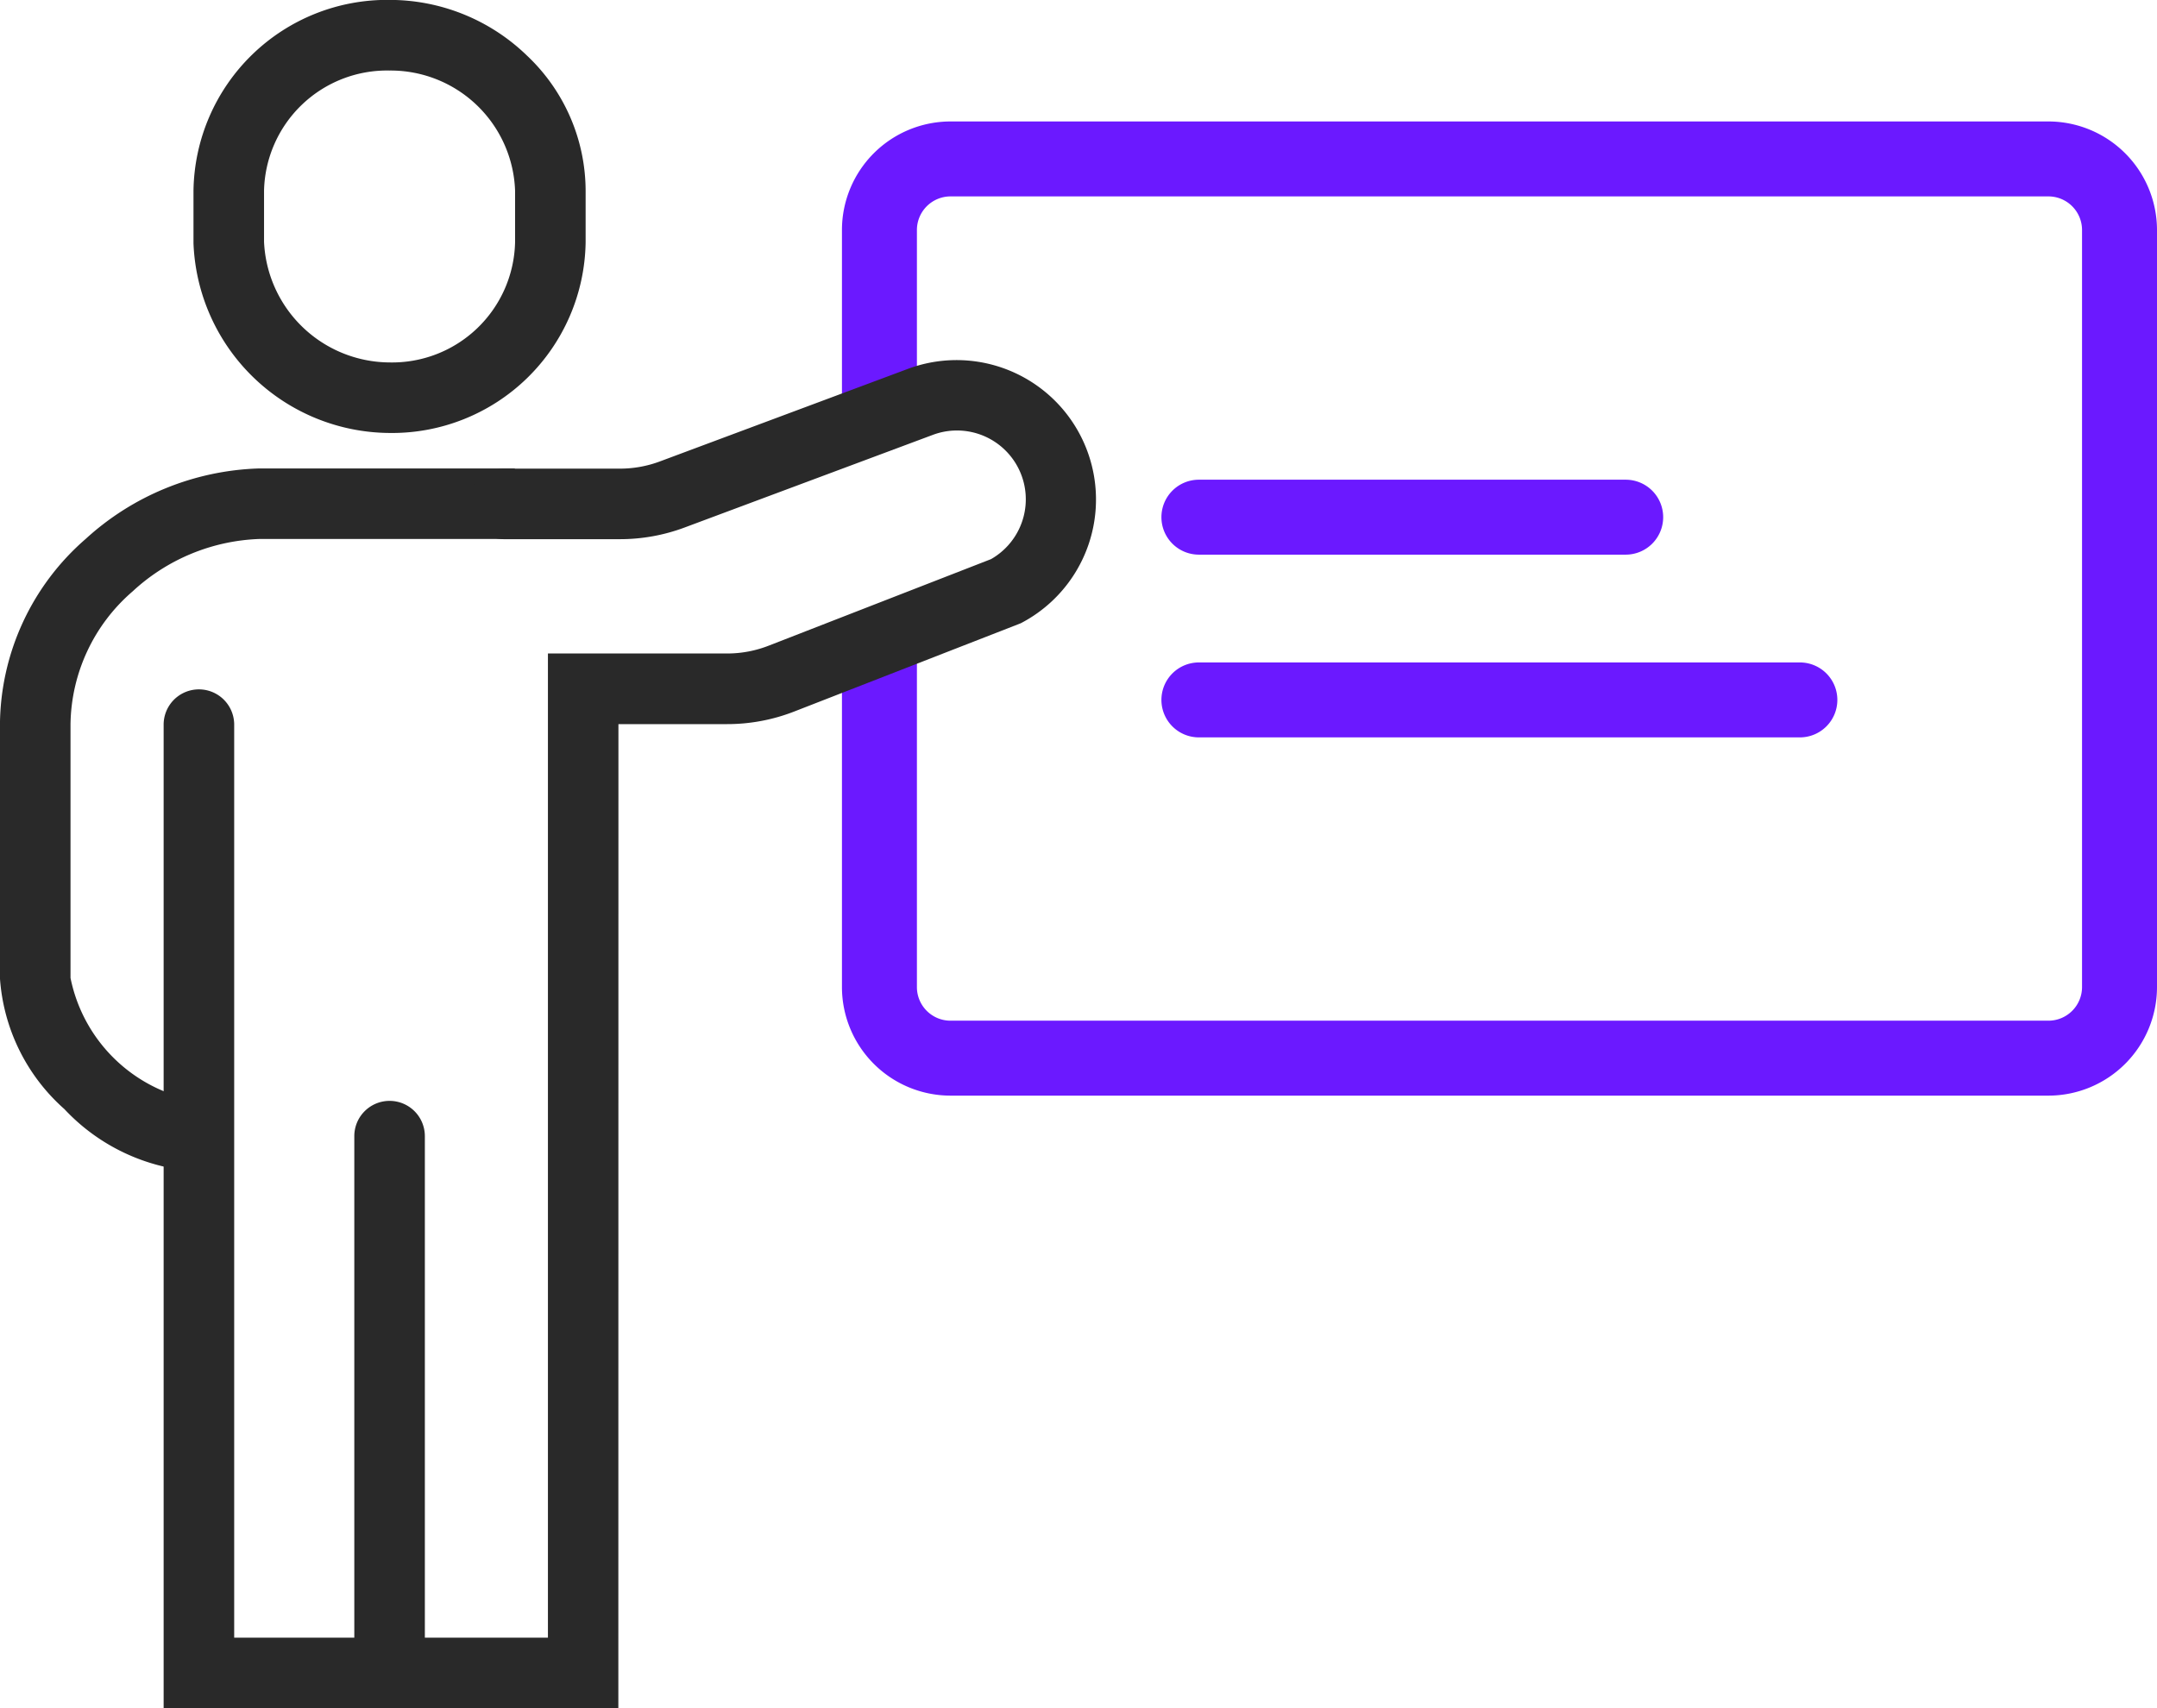
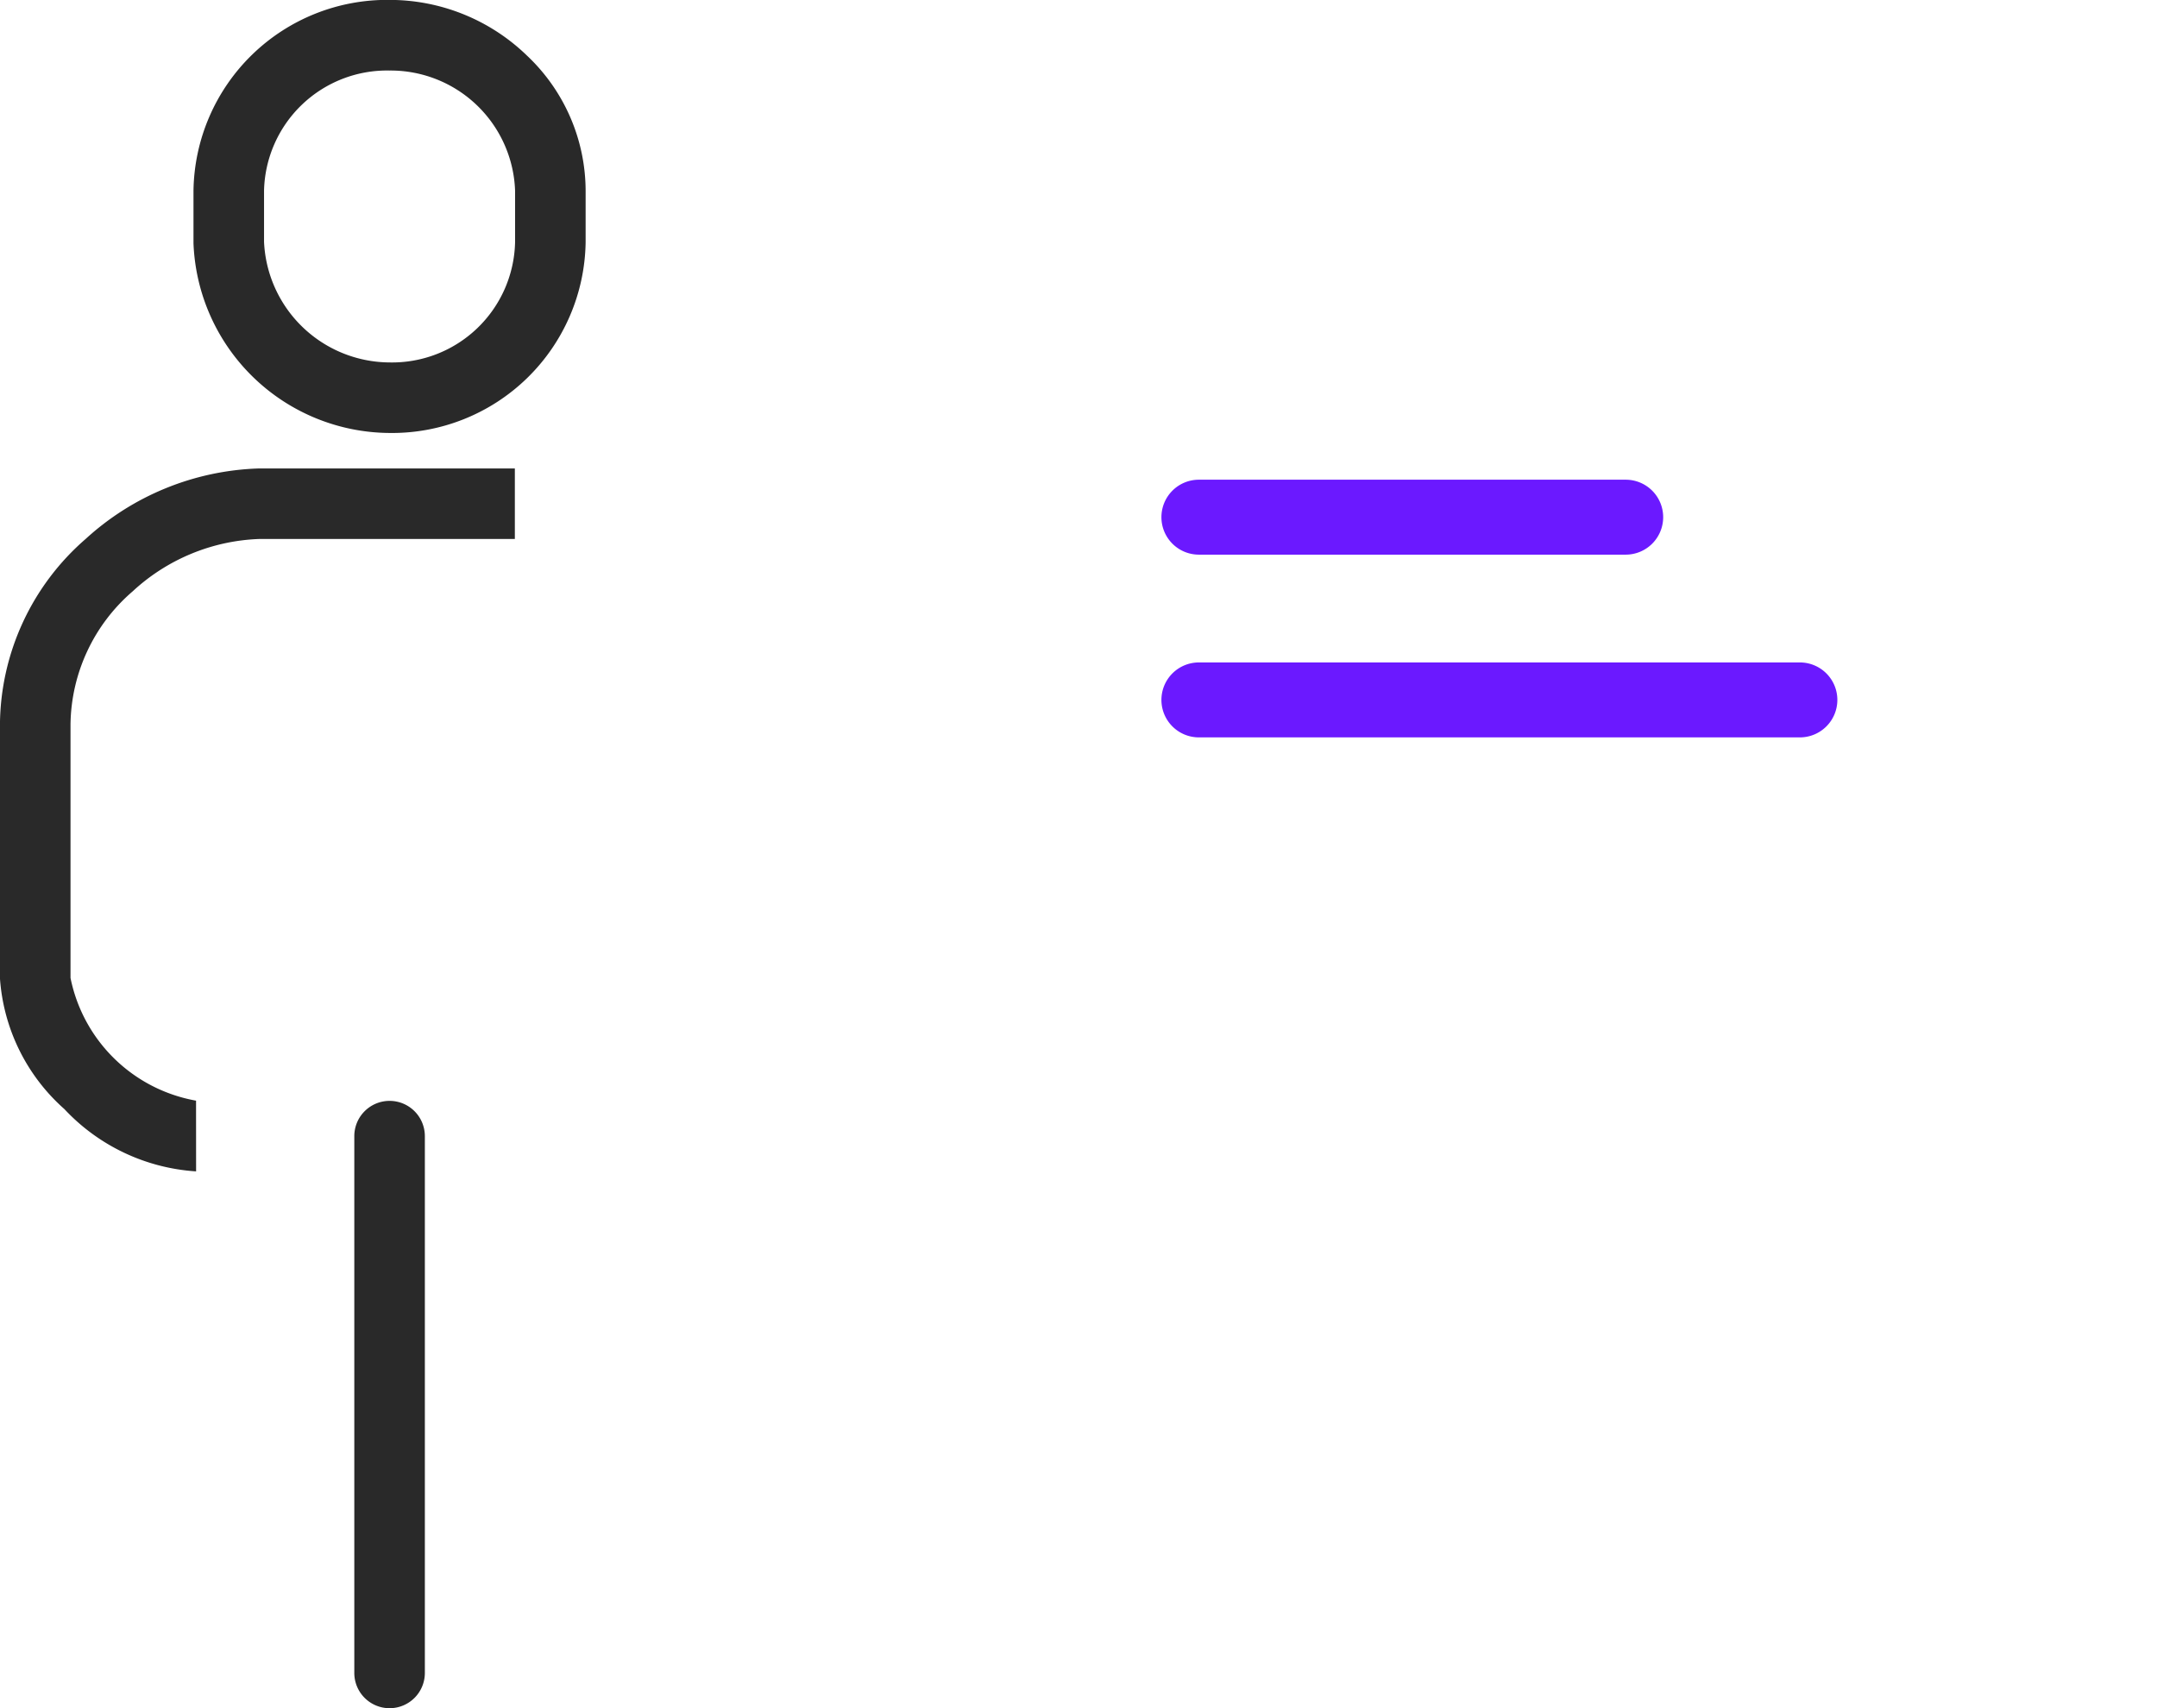
<svg xmlns="http://www.w3.org/2000/svg" width="48.917" height="38.747" viewBox="0 0 48.917 38.747">
  <g transform="translate(-504.2 -1655.067)">
    <g transform="translate(524.14 1658.672)">
-       <path d="M305.679,448.11h-24.9a2.464,2.464,0,0,1-2.461-2.461v-7.619h1.7v7.619a.762.762,0,0,0,.761.761h24.9a.763.763,0,0,0,.762-.761V428.475a.763.763,0,0,0-.762-.762h-24.9a.763.763,0,0,0-.761.762v4.183a.85.85,0,0,1-1.7,0v-4.183a2.464,2.464,0,0,1,2.461-2.462h24.9a2.465,2.465,0,0,1,2.462,2.462v17.173A2.464,2.464,0,0,1,305.679,448.11Z" transform="translate(-279.164 -426.863)" fill="#6b19ff" />
      <path d="M9.679.85H0A.85.85,0,0,1-.85,0,.85.85,0,0,1,0-.85H9.679a.85.85,0,0,1,.85.85A.85.85,0,0,1,9.679.85Z" transform="translate(7.249 8.126)" fill="#6b19ff" />
      <path d="M13.629.85H0A.85.85,0,0,1-.85,0,.85.85,0,0,1,0-.85H13.629a.85.85,0,0,1,.85.85A.85.85,0,0,1,13.629.85Z" transform="translate(7.249 12.271)" fill="#6b19ff" />
    </g>
    <g transform="translate(505 1655.867)">
      <path d="M613.369,408.951a4.477,4.477,0,0,1-4.447-4.3v-1.2a4.391,4.391,0,0,1,4.447-4.323,4.475,4.475,0,0,1,3.12,1.267,4.226,4.226,0,0,1,1.326,3.055v1.175A4.391,4.391,0,0,1,613.369,408.951Zm-2.847-4.336a2.865,2.865,0,0,0,2.847,2.736,2.79,2.79,0,0,0,2.846-2.723v-1.175a2.824,2.824,0,0,0-2.846-2.723,2.79,2.79,0,0,0-2.847,2.723Z" transform="translate(-605.334 -399.93)" fill="#292929" />
      <path d="M608.687,426.413A4.48,4.48,0,0,1,605.7,425a4.36,4.36,0,0,1-1.461-2.966V416.28a5.626,5.626,0,0,1,1.942-4.211,6.1,6.1,0,0,1,3.926-1.6h5.809v1.6h-5.809a4.458,4.458,0,0,0-2.857,1.186,4.047,4.047,0,0,0-1.411,3.02v5.749a3.536,3.536,0,0,0,2.847,2.785Z" transform="translate(-605.04 -400.643)" fill="#292929" />
-       <path d="M618.512,438.424H608.2v-22.31a.8.8,0,1,1,1.6,0v20.71h7.115V414.5h4.066a2.581,2.581,0,0,0,.942-.178l5.04-1.962a1.562,1.562,0,0,0,.747-1.719,1.561,1.561,0,0,0-2.066-1.1l-5.626,2.1a4.176,4.176,0,0,1-1.469.266h-2.633a.8.8,0,0,1,0-1.6h2.633a2.583,2.583,0,0,0,.909-.165l5.626-2.1a3.162,3.162,0,0,1,2.594,5.751l-.042.022-5.132,2a4.174,4.174,0,0,1-1.524.287h-2.466Z" transform="translate(-605.289 -400.477)" fill="#292929" />
      <path d="M0,12.976a.8.8,0,0,1-.8-.8V0A.8.8,0,0,1,0-.8.8.8,0,0,1,.8,0V12.176A.8.8,0,0,1,0,12.976Z" transform="translate(8.035 24.971)" fill="#292929" />
    </g>
  </g>
</svg>